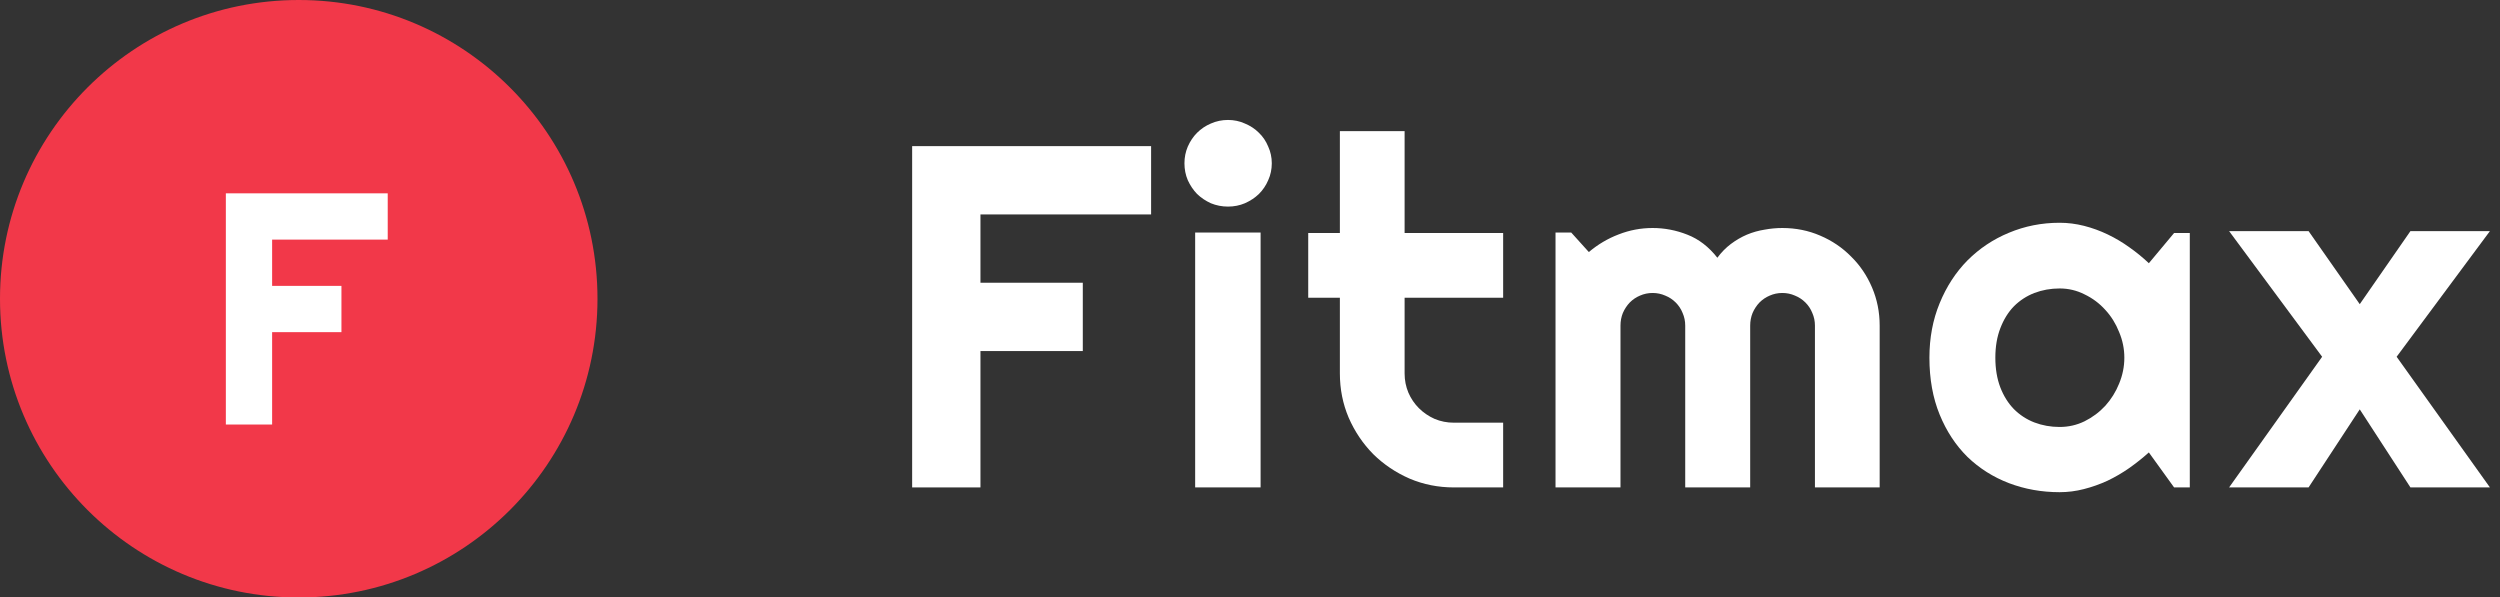
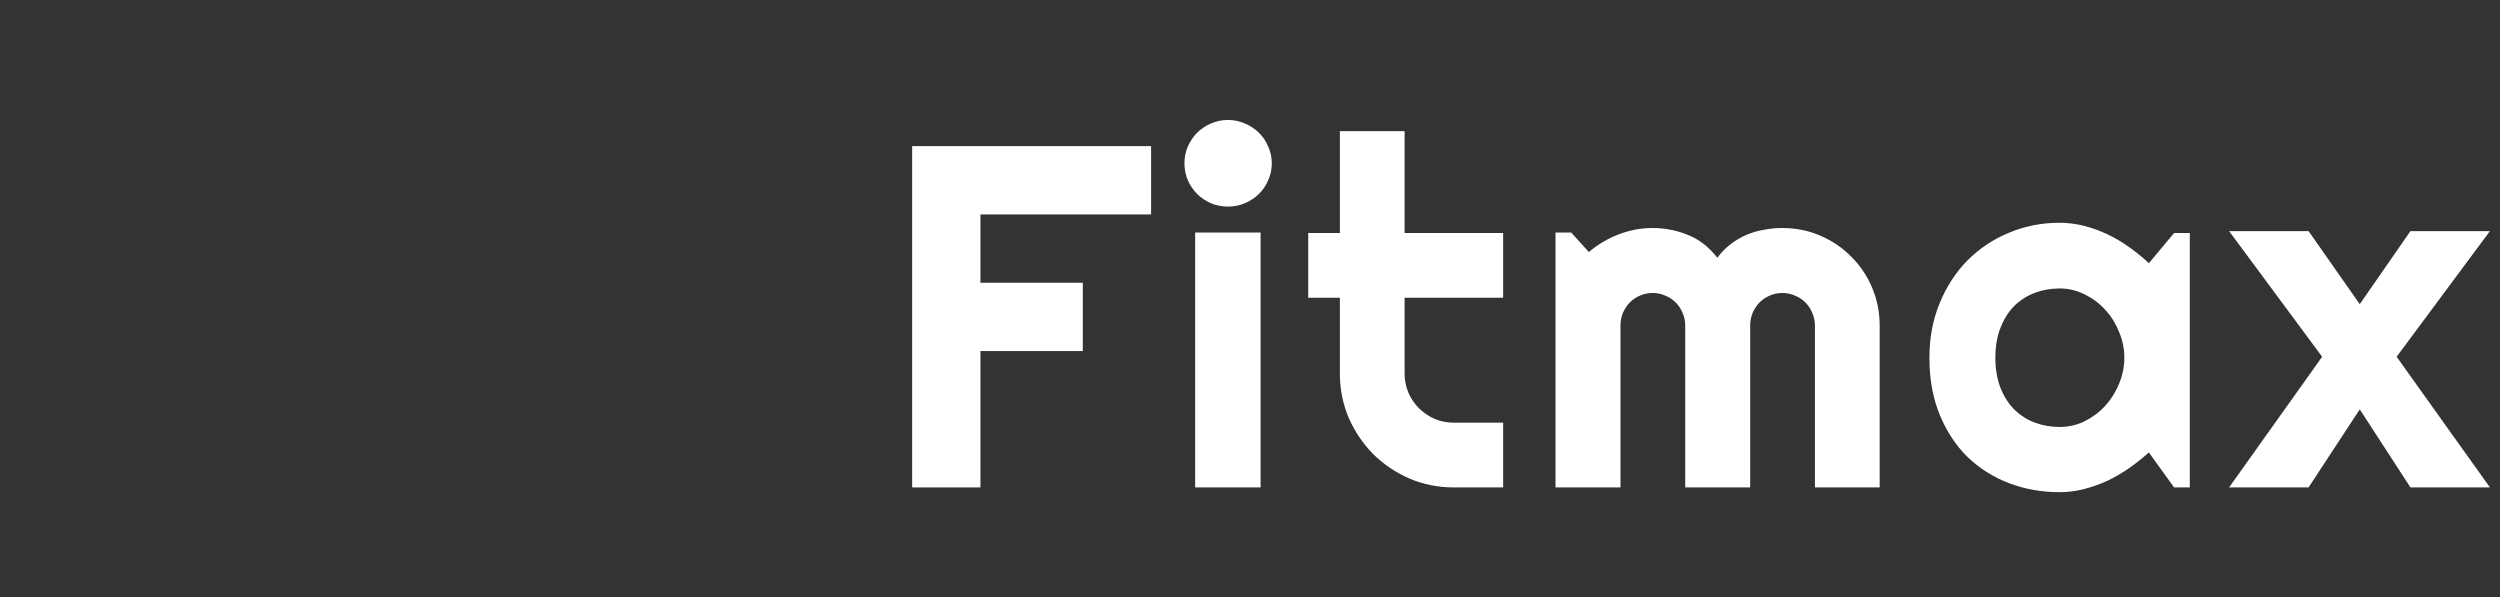
<svg xmlns="http://www.w3.org/2000/svg" width="159" height="38" viewBox="0 0 159 38" fill="none">
  <rect x="0" y="0" width="159" height="38" fill="#333333" stroke="none" />
  <path d="M62.357 31H58.013V9.294H73.21V13.638H62.357V17.982H68.866V22.327H62.357V31Z" fill="white" />
  <path d="M80.886 10.384C80.886 10.767 80.81 11.126 80.659 11.459C80.517 11.791 80.321 12.084 80.068 12.336C79.816 12.579 79.518 12.775 79.175 12.927C78.842 13.068 78.484 13.139 78.101 13.139C77.717 13.139 77.354 13.068 77.011 12.927C76.678 12.775 76.385 12.579 76.133 12.336C75.891 12.084 75.694 11.791 75.543 11.459C75.401 11.126 75.331 10.767 75.331 10.384C75.331 10.01 75.401 9.657 75.543 9.324C75.694 8.981 75.891 8.688 76.133 8.446C76.385 8.194 76.678 7.997 77.011 7.856C77.354 7.705 77.717 7.629 78.101 7.629C78.484 7.629 78.842 7.705 79.175 7.856C79.518 7.997 79.816 8.194 80.068 8.446C80.321 8.688 80.517 8.981 80.659 9.324C80.81 9.657 80.886 10.01 80.886 10.384ZM80.174 31H76.012V14.789H80.174V31Z" fill="white" />
  <path d="M92.466 31C91.467 31 90.529 30.813 89.651 30.44C88.773 30.056 88.001 29.537 87.335 28.881C86.679 28.215 86.159 27.443 85.776 26.565C85.403 25.687 85.216 24.748 85.216 23.75V18.936H83.203V14.819H85.216V8.34H89.333V14.819H95.6V18.936H89.333V23.75C89.333 24.183 89.414 24.592 89.575 24.976C89.737 25.349 89.959 25.677 90.241 25.959C90.524 26.242 90.857 26.469 91.24 26.641C91.624 26.802 92.032 26.883 92.466 26.883H95.6V31H92.466Z" fill="white" />
  <path d="M119.547 31H115.43V20.707C115.43 20.424 115.374 20.157 115.263 19.905C115.162 19.652 115.016 19.43 114.824 19.239C114.632 19.047 114.41 18.901 114.158 18.8C113.906 18.689 113.639 18.633 113.356 18.633C113.073 18.633 112.806 18.689 112.554 18.8C112.312 18.901 112.095 19.047 111.903 19.239C111.721 19.43 111.575 19.652 111.464 19.905C111.363 20.157 111.312 20.424 111.312 20.707V31H107.18V20.707C107.18 20.424 107.125 20.157 107.014 19.905C106.913 19.652 106.766 19.43 106.575 19.239C106.383 19.047 106.161 18.901 105.909 18.8C105.656 18.689 105.389 18.633 105.106 18.633C104.824 18.633 104.556 18.689 104.304 18.8C104.062 18.901 103.845 19.047 103.653 19.239C103.472 19.43 103.325 19.652 103.214 19.905C103.113 20.157 103.063 20.424 103.063 20.707V31H98.931V14.789H99.93L101.05 16.03C101.625 15.545 102.256 15.172 102.942 14.91C103.638 14.637 104.36 14.501 105.106 14.501C105.863 14.501 106.6 14.642 107.316 14.925C108.043 15.207 108.679 15.697 109.224 16.393C109.476 16.05 109.764 15.757 110.086 15.515C110.409 15.273 110.747 15.076 111.101 14.925C111.464 14.773 111.837 14.668 112.221 14.607C112.604 14.536 112.983 14.501 113.356 14.501C114.214 14.501 115.016 14.662 115.763 14.985C116.52 15.308 117.175 15.752 117.73 16.317C118.296 16.872 118.74 17.528 119.062 18.285C119.385 19.042 119.547 19.849 119.547 20.707V31Z" fill="white" />
  <path d="M139.271 31H138.272L136.667 28.775C136.274 29.128 135.855 29.461 135.411 29.774C134.977 30.077 134.518 30.344 134.034 30.576C133.549 30.798 133.05 30.975 132.535 31.106C132.031 31.237 131.516 31.303 130.991 31.303C129.851 31.303 128.776 31.111 127.767 30.727C126.768 30.344 125.89 29.789 125.133 29.062C124.387 28.326 123.796 27.428 123.362 26.368C122.928 25.309 122.711 24.103 122.711 22.75C122.711 21.489 122.928 20.334 123.362 19.284C123.796 18.225 124.387 17.316 125.133 16.56C125.89 15.803 126.768 15.217 127.767 14.804C128.776 14.38 129.851 14.168 130.991 14.168C131.516 14.168 132.036 14.234 132.55 14.365C133.065 14.496 133.564 14.678 134.049 14.91C134.533 15.142 134.992 15.414 135.426 15.727C135.87 16.04 136.284 16.378 136.667 16.741L138.272 14.819H139.271V31ZM135.108 22.75C135.108 22.185 134.997 21.64 134.775 21.116C134.563 20.581 134.271 20.112 133.897 19.708C133.524 19.294 133.085 18.966 132.581 18.724C132.086 18.472 131.556 18.346 130.991 18.346C130.426 18.346 129.891 18.442 129.387 18.633C128.892 18.825 128.458 19.108 128.085 19.481C127.722 19.854 127.434 20.319 127.222 20.873C127.01 21.419 126.904 22.044 126.904 22.75C126.904 23.457 127.01 24.088 127.222 24.643C127.434 25.188 127.722 25.647 128.085 26.02C128.458 26.393 128.892 26.676 129.387 26.868C129.891 27.059 130.426 27.155 130.991 27.155C131.556 27.155 132.086 27.034 132.581 26.792C133.085 26.54 133.524 26.212 133.897 25.808C134.271 25.394 134.563 24.925 134.775 24.4C134.997 23.866 135.108 23.316 135.108 22.75Z" fill="white" />
  <path d="M158.359 31H153.304L150.08 26.035L146.825 31H141.77L147.688 22.69L141.77 14.698H146.825L150.08 19.345L153.304 14.698H158.359L152.426 22.69L158.359 31Z" fill="white" />
-   <path d="M38 19C38 29.493 29.493 38 19 38C8.507 38 0 29.493 0 19C0 8.507 8.507 0 19 0C29.493 0 38 8.507 38 19Z" fill="#F23849" />
-   <path d="M17.307 27H14.364V12.296H24.659V15.239H17.307V18.182H21.716V21.125H17.307V27Z" fill="white" />
</svg>